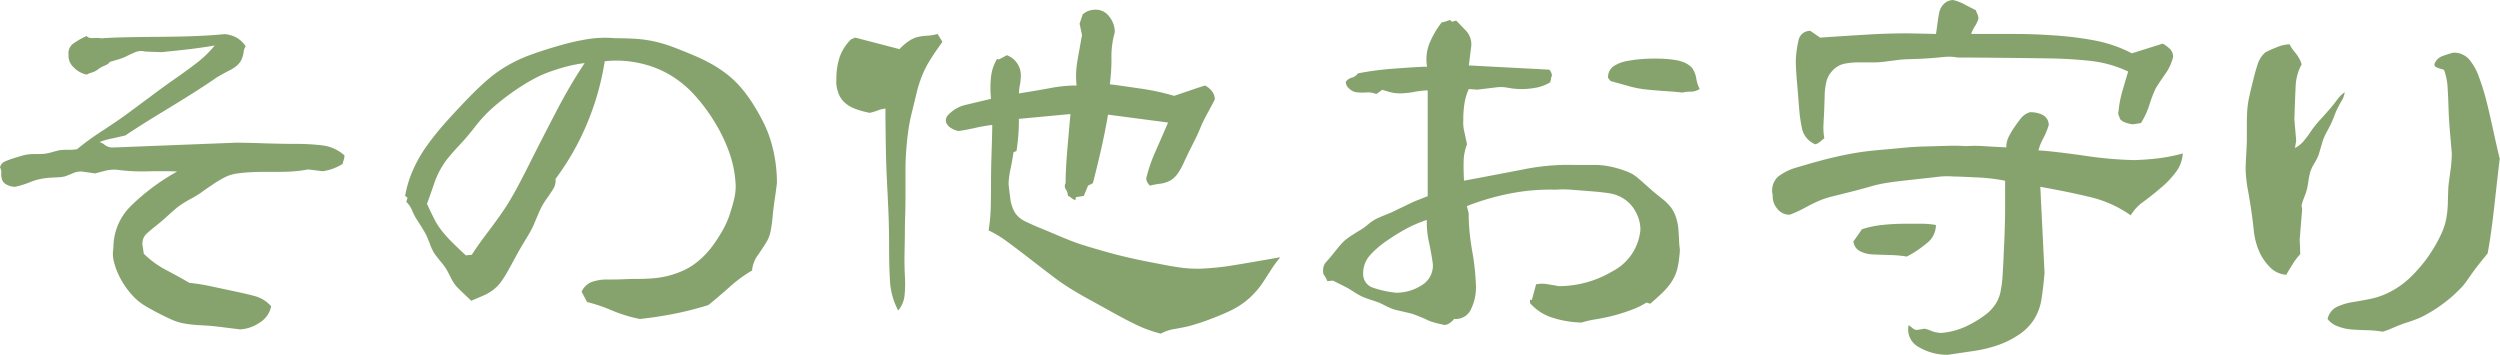
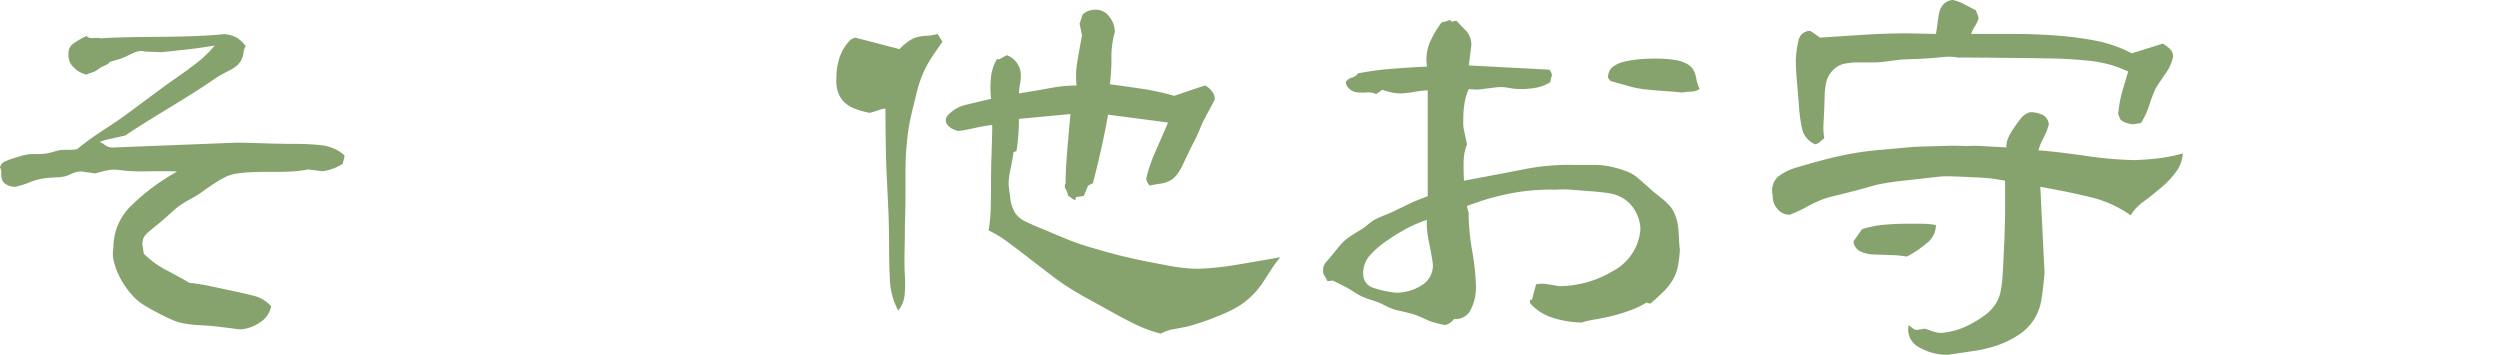
<svg xmlns="http://www.w3.org/2000/svg" id="グループ_151" data-name="グループ 151" width="201.605" height="28.612" viewBox="0 0 201.605 28.612">
  <path id="パス_407" data-name="パス 407" d="M6.213,12.032A21.55,21.55,0,0,1,8.267,10.54q1.368-.9,1.907-1.3T11.984,7.9q1.271-.954,2.152-1.565t1.712-1.247a8.7,8.7,0,0,0,1.467-1.419q-1.175.2-2.225.318t-2.079.22L11.69,4.157a1.169,1.169,0,0,0-.709.025c-.212.081-.449.188-.709.318a4.273,4.273,0,0,1-.734.293l-.684.2a.643.643,0,0,1-.245.22c-.1.049-.2.1-.318.147a1.8,1.8,0,0,0-.367.22,1.484,1.484,0,0,1-.318.195c-.081.033-.2.074-.342.123a.864.864,0,0,0-.27.122,2.1,2.1,0,0,1-1.075-.611,1.257,1.257,0,0,1-.392-1,.943.943,0,0,1,.392-.9,6.439,6.439,0,0,1,1.075-.611c.066.13.253.188.563.171a2.08,2.08,0,0,1,.611.024q1.125-.1,4.6-.122t5.332-.22a2.508,2.508,0,0,1,.953.269,2.218,2.218,0,0,1,.758.709,1.126,1.126,0,0,0-.171.514,2.076,2.076,0,0,1-.2.635,1.614,1.614,0,0,1-.342.416,2.362,2.362,0,0,1-.514.343c-.195.1-.366.188-.514.269s-.334.188-.562.318q-1.32.928-3.937,2.518t-3.448,2.177c-.262.065-.619.146-1.076.245a5.831,5.831,0,0,0-1.027.293,1.106,1.106,0,0,1,.416.22,1.08,1.08,0,0,0,.611.22l9.977-.391q.735,0,2.226.049t2.641.049a17.355,17.355,0,0,1,2.128.122,3.244,3.244,0,0,1,1.76.807,1.181,1.181,0,0,1-.048.318c-.034.114-.067.236-.1.367a4.161,4.161,0,0,1-.807.391,3.832,3.832,0,0,1-.807.2l-1.174-.147a9.3,9.3,0,0,1-1.052.147q-.562.048-1.223.049H21.4c-.342,0-.7.008-1.077.024s-.75.049-1.125.1a3.26,3.26,0,0,0-.977.269,8.95,8.95,0,0,0-1.076.635q-.661.441-.88.612a8.273,8.273,0,0,1-.881.538,8.731,8.731,0,0,0-.953.587c-.2.147-.483.391-.857.734s-.71.628-1,.856-.554.448-.782.66a1.114,1.114,0,0,0-.294.953l.1.636a7.55,7.55,0,0,0,1.957,1.394q1.322.71,1.711.954A15.211,15.211,0,0,1,17,23.085l1.957.416q.807.171,1.565.367a2.742,2.742,0,0,1,1.345.831,1.984,1.984,0,0,1-.9,1.3,3.123,3.123,0,0,1-1.59.563q-.441-.048-1.2-.147c-.506-.065-.855-.1-1.051-.122s-.554-.041-1.076-.073a9.776,9.776,0,0,1-1.271-.147,4.524,4.524,0,0,1-.979-.318c-.326-.147-.693-.325-1.1-.538s-.758-.408-1.052-.587a4.3,4.3,0,0,1-.807-.636,6.659,6.659,0,0,1-1.3-1.883,5.639,5.639,0,0,1-.366-1.052A2.511,2.511,0,0,1,9.147,20a4.688,4.688,0,0,1,1.418-3.4,17.186,17.186,0,0,1,3.717-2.763q-.489-.049-2.25-.025a15.109,15.109,0,0,1-2.591-.122,2.939,2.939,0,0,0-1.028.1c-.391.1-.636.163-.733.195l-1.028-.146a1.544,1.544,0,0,0-.806.146c-.311.131-.523.212-.637.245a3.548,3.548,0,0,1-.66.073c-.326.017-.578.033-.758.049a5.3,5.3,0,0,0-.611.1,4.341,4.341,0,0,0-.709.22c-.244.1-.473.179-.685.244a5.531,5.531,0,0,1-.562.147,1.4,1.4,0,0,1-.636-.147A.829.829,0,0,1,.2,14.575a1.366,1.366,0,0,1-.1-.587A.763.763,0,0,0,0,13.5a.687.687,0,0,1,.367-.465c.18-.081.367-.154.563-.22s.431-.138.709-.22a4.065,4.065,0,0,1,.636-.146,6.3,6.3,0,0,1,.661-.025q.439,0,.66-.024a4.557,4.557,0,0,0,.66-.147q.439-.122.587-.147a4.8,4.8,0,0,1,.611-.024,4.737,4.737,0,0,0,.759-.049" fill="#86a36e" />
-   <path id="パス_408" data-name="パス 408" d="M32.672,15.8a8.73,8.73,0,0,1,.661-2.152,10.842,10.842,0,0,1,1.1-1.908q.635-.879,1.322-1.663t1.688-1.834q1-1.052,1.785-1.736a10.652,10.652,0,0,1,1.662-1.2,11.755,11.755,0,0,1,1.882-.881q1-.366,2.275-.733a19.744,19.744,0,0,1,2.348-.539,9.054,9.054,0,0,1,2.2-.073q.88,0,1.663.049a9.961,9.961,0,0,1,1.542.22,11.336,11.336,0,0,1,1.466.44q.711.27,1.59.636a14.435,14.435,0,0,1,1.565.758,10.3,10.3,0,0,1,1.271.856,7.915,7.915,0,0,1,1.125,1.1,11.228,11.228,0,0,1,1,1.394A16.7,16.7,0,0,1,61.626,10a9.467,9.467,0,0,1,.563,1.467,11.788,11.788,0,0,1,.464,3.3c-.032.293-.09.717-.171,1.271s-.139,1.02-.171,1.394-.082.742-.147,1.1a2.834,2.834,0,0,1-.293.88q-.195.344-.709,1.1a2.457,2.457,0,0,0-.514,1.3,11.182,11.182,0,0,0-1.907,1.418q-1.175,1.027-1.615,1.369a26.705,26.705,0,0,1-2.787.71q-1.371.268-2.74.415a11.93,11.93,0,0,1-2.3-.709,12.851,12.851,0,0,0-1.956-.66l-.44-.831a1.5,1.5,0,0,1,.808-.783,3.685,3.685,0,0,1,1.295-.2c.522,0,.961-.007,1.321-.024s.735-.025,1.125-.025.791-.016,1.2-.049A7.273,7.273,0,0,0,55,21.862a5.308,5.308,0,0,0,1.027-.586,6.7,6.7,0,0,0,.88-.783,7.886,7.886,0,0,0,.782-.978q.367-.538.661-1.076a6.94,6.94,0,0,0,.488-1.125q.195-.586.343-1.174a4.626,4.626,0,0,0,.147-1.125,9.014,9.014,0,0,0-.49-2.641,13.078,13.078,0,0,0-1.2-2.519,14.024,14.024,0,0,0-1.687-2.25A8.542,8.542,0,0,0,53.9,5.967a8.319,8.319,0,0,0-2.469-.905,8.649,8.649,0,0,0-2.665-.122,21.6,21.6,0,0,1-1.4,4.964A21,21,0,0,1,44.8,14.428a1.265,1.265,0,0,1-.2.832q-.243.391-.563.831a6.042,6.042,0,0,0-.611,1.125q-.292.686-.415.979a8.1,8.1,0,0,1-.488.9c-.244.408-.417.693-.514.856s-.254.44-.465.831-.4.734-.563,1.028a9.65,9.65,0,0,1-.514.831,3.179,3.179,0,0,1-.634.685,3.649,3.649,0,0,1-.808.489c-.294.13-.635.277-1.028.44-.128-.13-.335-.326-.611-.587s-.481-.464-.611-.611a3.43,3.43,0,0,1-.44-.709c-.164-.326-.285-.554-.367-.685a7.079,7.079,0,0,0-.465-.612c-.228-.276-.39-.488-.488-.635a3.821,3.821,0,0,1-.342-.734c-.131-.343-.238-.6-.318-.758s-.221-.4-.416-.709-.326-.514-.392-.611a5.28,5.28,0,0,1-.317-.637,1.865,1.865,0,0,0-.465-.684l.1-.342Zm4.891,4.793.49-.049q.39-.636,1.294-1.834t1.37-1.908q.467-.708.955-1.614t1.05-2.03q.563-1.124,1.028-2.029t1.076-2.079Q45.438,7.875,46,6.921t1.149-1.834a11.4,11.4,0,0,0-1.517.293q-.73.2-1.392.44a9.871,9.871,0,0,0-1.323.611q-.657.367-1.271.783t-1.2.88c-.394.311-.751.62-1.076.93A11.919,11.919,0,0,0,38.249,10.3c-.424.537-.784.962-1.077,1.271s-.588.636-.88.978a6.771,6.771,0,0,0-.758,1.076,6.889,6.889,0,0,0-.539,1.223q-.22.66-.563,1.59.342.734.588,1.222a5.482,5.482,0,0,0,.611.954,10.386,10.386,0,0,0,.807.9c.293.293.667.653,1.125,1.076" fill="#86a36e" />
  <path id="パス_409" data-name="パス 409" d="M68.62,3.179l.343-.147,3.57.929a5.105,5.105,0,0,1,.734-.635,2.65,2.65,0,0,1,.562-.294,3.711,3.711,0,0,1,.88-.147,4.118,4.118,0,0,0,.9-.146l.392.635q-.636.88-1,1.468a8.073,8.073,0,0,0-.636,1.247,9.63,9.63,0,0,0-.44,1.369q-.171.71-.392,1.614a15.278,15.278,0,0,0-.317,1.688c-.066.522-.114,1.035-.148,1.54s-.048,1-.048,1.492V15.6q0,1.076-.024,1.785t-.025,1.2c0,.326-.008.865-.024,1.614s-.009,1.427.024,2.03a9.978,9.978,0,0,1-.024,1.59,2.273,2.273,0,0,1-.513,1.222,5.727,5.727,0,0,1-.661-2.323q-.072-1.2-.074-2.739t-.049-2.739q-.049-1.2-.122-2.592t-.1-3.2q-.025-1.809-.025-2.691A2.109,2.109,0,0,0,70.8,8.9a5.079,5.079,0,0,1-.66.2,7,7,0,0,1-1.223-.343,2.658,2.658,0,0,1-.832-.513,1.953,1.953,0,0,1-.514-.856,2.548,2.548,0,0,1-.122-1.027A5.382,5.382,0,0,1,67.715,4.6a3.693,3.693,0,0,1,.905-1.418m11.3,4.793a8.175,8.175,0,0,1,0-1.785,3.522,3.522,0,0,1,.489-1.443l.148.049.634-.342a1.678,1.678,0,0,1,.857.684,1.757,1.757,0,0,1,.268,1.125,3.767,3.767,0,0,1-.073.611,4.019,4.019,0,0,0-.073.661q1.515-.245,2.568-.44a11.383,11.383,0,0,1,2.078-.2,7.028,7.028,0,0,1,.049-1.859q.147-.879.391-2.2l-.195-.929.245-.733A1.247,1.247,0,0,1,87.768.88a1.78,1.78,0,0,1,.611-.1,1.323,1.323,0,0,1,1.076.563A1.974,1.974,0,0,1,89.9,2.592a7.23,7.23,0,0,0-.269,2.152A16.449,16.449,0,0,1,89.5,6.8q.489.049,2.3.318a19.319,19.319,0,0,1,2.886.611q.439-.146,1.295-.44t1.2-.391a1.674,1.674,0,0,1,.537.44,1.039,1.039,0,0,1,.245.685q-.147.294-.465.88t-.44.832q-.123.245-.293.66c-.116.277-.229.53-.342.758s-.27.538-.465.929-.359.734-.49,1.027a5.419,5.419,0,0,1-.44.807,2.166,2.166,0,0,1-.562.587,2.321,2.321,0,0,1-.953.318,7.157,7.157,0,0,0-.784.147,1.213,1.213,0,0,1-.22-.293.652.652,0,0,1-.073-.294,11.944,11.944,0,0,1,.684-2.03q.441-1,1.076-2.47l-4.842-.636q-.245,1.42-.562,2.813t-.66,2.714l-.391.2L87.4,15.8l-.635.1-.049.245a1.247,1.247,0,0,1-.343-.2.736.736,0,0,0-.244-.147,1.186,1.186,0,0,0-.171-.513.456.456,0,0,1-.025-.514q0-1.173.171-3.106t.22-2.469l-4.157.391q0,.733-.049,1.345t-.146,1.247l-.244.1q-.051.44-.221,1.272a6.735,6.735,0,0,0-.172,1.222q0,.2.123,1.1a3.042,3.042,0,0,0,.416,1.32,2.141,2.141,0,0,0,.856.685c.375.179.741.343,1.1.489s.808.335,1.345.563.978.408,1.32.538.7.253,1.076.366.791.237,1.248.367.871.245,1.246.343.825.2,1.346.318.994.212,1.418.293.848.164,1.272.244.847.147,1.271.2a11.5,11.5,0,0,0,1.321.073,22.432,22.432,0,0,0,2.861-.293q1.493-.245,3.693-.636a9.512,9.512,0,0,0-.783,1.076c-.293.457-.522.807-.684,1.052a6.551,6.551,0,0,1-.66.807,6.069,6.069,0,0,1-.856.758,6.96,6.96,0,0,1-.929.563c-.327.163-.734.342-1.224.538s-.9.35-1.247.464-.635.2-.881.269-.634.147-1.173.245a3.507,3.507,0,0,0-1.2.391,10.065,10.065,0,0,1-1.859-.66q-.879-.416-1.932-1t-1.907-1.052q-.856-.464-1.639-.953T84.785,22.2q-.71-.537-1.785-1.369t-1.811-1.369a8.765,8.765,0,0,0-1.466-.881,13.443,13.443,0,0,0,.171-1.834q.024-.954.024-2.054t.049-2.519q.048-1.418.049-2.1a13.664,13.664,0,0,0-1.394.245q-.9.2-1.345.244a1.9,1.9,0,0,1-.636-.269.913.913,0,0,1-.342-.416.6.6,0,0,1,0-.342.614.614,0,0,1,.146-.245,2.76,2.76,0,0,1,1.418-.831q.833-.2,2.055-.489" fill="#86a36e" />
  <path id="パス_410" data-name="パス 410" d="M115.133,15.846V7.287a7.412,7.412,0,0,0-1.076.122,7.3,7.3,0,0,1-1.125.122,3.141,3.141,0,0,1-.709-.073c-.213-.049-.465-.122-.758-.22l-.293.22a1.24,1.24,0,0,1-.2.122,1.719,1.719,0,0,0-.83-.122,3.893,3.893,0,0,1-.807-.024,1.108,1.108,0,0,1-.539-.294.715.715,0,0,1-.269-.538.855.855,0,0,1,.49-.342.854.854,0,0,0,.488-.342,23.311,23.311,0,0,1,3.057-.392q1.933-.147,2.519-.147a3.562,3.562,0,0,1,.172-1.834,7.775,7.775,0,0,1,1-1.736,3.237,3.237,0,0,0,.391-.1l.295-.1.146.147.342-.1q.147.147.709.734a1.636,1.636,0,0,1,.514,1.272l-.2,1.614,6.5.342a2.447,2.447,0,0,1,.149.245.707.707,0,0,1,.048.293c-.033,0-.058.066-.074.195a.954.954,0,0,1-.074.294,3.416,3.416,0,0,1-1.074.416,6.563,6.563,0,0,1-1.323.122,6.053,6.053,0,0,1-.976-.1,2.908,2.908,0,0,0-.881-.048l-1.615.195-.684-.049a4.45,4.45,0,0,0-.342,1.125,8.331,8.331,0,0,0-.1,1.37,3.216,3.216,0,0,0,.1,1.026c.1.458.163.767.2.93a3.971,3.971,0,0,0-.27,1.3q-.025.66.026,1.638,2.881-.537,4.89-.929a18.268,18.268,0,0,1,3.961-.342h1.662a6.115,6.115,0,0,1,.955.073,8.252,8.252,0,0,1,.9.2,7.486,7.486,0,0,1,.855.293,2.728,2.728,0,0,1,.709.416c.2.163.449.384.76.66s.512.457.611.538.309.253.635.514a4.45,4.45,0,0,1,.734.709,2.677,2.677,0,0,1,.391.734,3.874,3.874,0,0,1,.2.807c.033.261.057.595.075,1a8.116,8.116,0,0,0,.072.9,9.8,9.8,0,0,1-.17,1.37,3.467,3.467,0,0,1-.416,1.076,4.853,4.853,0,0,1-.735.929q-.439.44-1.076.978l-.293-.1a6.256,6.256,0,0,1-1.2.587q-.661.246-1.273.416t-1.565.342a8.385,8.385,0,0,0-1.2.269,8.241,8.241,0,0,1-2.422-.415,4.02,4.02,0,0,1-1.736-1.15v-.293l.146.049.342-1.272a2.423,2.423,0,0,1,.978,0q.636.1.833.147a8.492,8.492,0,0,0,4.353-1.2,4.182,4.182,0,0,0,2.25-3.35,2.973,2.973,0,0,0-.367-1.418,2.8,2.8,0,0,0-.93-1.052,2.985,2.985,0,0,0-1.174-.464q-.612-.1-1.564-.172c-.637-.049-1.158-.089-1.567-.122a8.1,8.1,0,0,0-1.246,0,16.69,16.69,0,0,0-3.6.294,20.356,20.356,0,0,0-3.545,1.026l.146.587v.392a19.149,19.149,0,0,0,.293,2.714,19.174,19.174,0,0,1,.293,2.812,3.964,3.964,0,0,1-.414,1.835,1.324,1.324,0,0,1-1.346.758,1.469,1.469,0,0,1-.367.342.754.754,0,0,1-.416.147q-.489-.1-.832-.2a3.315,3.315,0,0,1-.537-.195c-.131-.066-.334-.155-.611-.269s-.5-.2-.66-.245-.4-.1-.709-.171-.547-.122-.709-.171a4.73,4.73,0,0,1-.686-.294c-.293-.147-.48-.236-.562-.269s-.278-.1-.586-.2a6.682,6.682,0,0,1-.735-.27,5.462,5.462,0,0,1-.685-.391c-.278-.178-.5-.309-.66-.391l-.44-.22-.586-.293-.441.048a2.147,2.147,0,0,0-.221-.416.608.608,0,0,1-.121-.464.914.914,0,0,1,.219-.636q.222-.245.441-.513t.537-.661a5.371,5.371,0,0,1,.539-.586,5.674,5.674,0,0,1,.684-.49c.31-.2.521-.325.637-.391a5.115,5.115,0,0,0,.562-.416,3.883,3.883,0,0,1,.635-.44c.164-.081.408-.187.734-.318s.555-.228.686-.293.349-.172.66-.318.545-.261.709-.343.35-.162.562-.244.481-.187.807-.318m-.049,1.907a10.456,10.456,0,0,0-1.613.685,16.866,16.866,0,0,0-1.59.979,7.46,7.46,0,0,0-1.394,1.2,2.173,2.173,0,0,0-.538,1.491,1.142,1.142,0,0,0,.758,1.1,8.416,8.416,0,0,0,1.883.416,3.778,3.778,0,0,0,2.055-.587,1.86,1.86,0,0,0,.928-1.663q-.048-.489-.293-1.712a7.512,7.512,0,0,1-.2-1.908m22.01-10.564a1.306,1.306,0,0,1-.758.22,3.249,3.249,0,0,0-.66.073c-.228-.032-.7-.073-1.42-.122s-1.271-.1-1.662-.147a8.024,8.024,0,0,1-1.2-.244l-1.49-.416-.2-.244a1.061,1.061,0,0,1,.416-.93,2.682,2.682,0,0,1,1-.416,9.969,9.969,0,0,1,1.149-.17q.563-.049,1.248-.049c.259,0,.529.008.806.024a8.228,8.228,0,0,1,.856.1,2.808,2.808,0,0,1,.783.244,1.6,1.6,0,0,1,.537.416,2.043,2.043,0,0,1,.318.831,2.856,2.856,0,0,0,.27.832" fill="#86a36e" />
  <path id="パス_411" data-name="パス 411" d="M161.793,11.885a1.9,1.9,0,0,1,.17-.807,6.068,6.068,0,0,1,.49-.832q.316-.464.563-.758a1.468,1.468,0,0,1,.683-.44,2.276,2.276,0,0,1,1.028.22.915.915,0,0,1,.49.807,5.809,5.809,0,0,1-.441,1.077,4.04,4.04,0,0,0-.391.978q1.026.048,3.644.415a31.453,31.453,0,0,0,4.133.367q1.173-.048,2.078-.171a13.127,13.127,0,0,0,1.786-.367,2.783,2.783,0,0,1-.514,1.443,7.416,7.416,0,0,1-1.272,1.345q-.809.686-1.418,1.125a3.713,3.713,0,0,0-1,1.076,9.373,9.373,0,0,0-3.155-1.443q-1.687-.416-4.133-.856l.342,6.945q-.1,1.174-.244,2.1a4.329,4.329,0,0,1-.611,1.663,4.206,4.206,0,0,1-1.3,1.272,7.42,7.42,0,0,1-1.734.832,10.794,10.794,0,0,1-1.737.415l-2.152.318A4.5,4.5,0,0,1,154.75,28a1.609,1.609,0,0,1-.832-1.785c.131.1.244.187.342.269a.525.525,0,0,0,.344.122l.586-.1a2.442,2.442,0,0,1,.539.171,2.265,2.265,0,0,0,.83.171,5.831,5.831,0,0,0,1.174-.22,6.32,6.32,0,0,0,1.222-.513,8.845,8.845,0,0,0,1.125-.71,3.5,3.5,0,0,0,.807-.831,2.874,2.874,0,0,0,.441-1.051,9.872,9.872,0,0,0,.17-1.394q.05-.808.074-1.37t.049-1.076q.024-.515.049-1.369c.016-.571.026-1.059.026-1.468V14.575a14.631,14.631,0,0,0-2.325-.269c-.961-.049-1.574-.073-1.834-.073a6.3,6.3,0,0,0-1.246.024q-.612.073-1.517.171c-.6.066-1.118.122-1.541.171s-.83.107-1.223.172a10.228,10.228,0,0,0-1.174.269q-.585.171-1.441.391c-.573.147-1.061.269-1.469.367a8.41,8.41,0,0,0-1.051.317,13.692,13.692,0,0,0-1.271.612,9.327,9.327,0,0,1-1.272.587A1.228,1.228,0,0,1,143.3,16.8a1.475,1.475,0,0,1-.342-1.051,1.522,1.522,0,0,1,.416-1.492,4.359,4.359,0,0,1,1.539-.758q.979-.294,1.785-.513t1.59-.392q.783-.171,1.541-.294t1.883-.219q1.125-.1,1.859-.172t1.711-.1c.653-.016,1.231-.033,1.737-.049s1.019-.008,1.541.024a10.113,10.113,0,0,1,1.394,0q.756.049,1.834.1M146.778,3.032q2.2-.146,3.814-.244t3.229-.1l2.3.049c.032-.2.073-.481.121-.856s.1-.676.149-.905a1.359,1.359,0,0,1,.342-.636A1.136,1.136,0,0,1,157.488,0a3.588,3.588,0,0,1,1,.391c.442.229.727.375.858.44a1,1,0,0,0,.1.269,1.048,1.048,0,0,1,.1.416,2.766,2.766,0,0,1-.293.612,2.726,2.726,0,0,0-.295.611h3.6q1.441,0,3.18.122a27.279,27.279,0,0,1,3.252.416A10.835,10.835,0,0,1,171.916,4.3l2.494-.782a2.76,2.76,0,0,1,.588.44.863.863,0,0,1,.244.635,3.885,3.885,0,0,1-.683,1.443q-.59.857-.735,1.125a10.708,10.708,0,0,0-.488,1.272,6.15,6.15,0,0,1-.685,1.491l-.637.1a2.641,2.641,0,0,1-.635-.147,1.134,1.134,0,0,1-.391-.245l-.148-.367a.4.4,0,0,1,0-.269,8.994,8.994,0,0,1,.367-1.834c.213-.734.35-1.2.416-1.394a9.622,9.622,0,0,0-3.033-.856q-1.564-.171-3.252-.2t-4.01-.049q-2.322-.024-3.449-.025a3.857,3.857,0,0,0-1.051-.049q-.512.051-1.125.1t-1.418.074c-.539.016-.88.032-1.027.049s-.473.057-.978.122a9.578,9.578,0,0,1-1.1.1h-1.2a5.506,5.506,0,0,0-1.321.122,1.827,1.827,0,0,0-.832.489,2.029,2.029,0,0,0-.513.832,5.034,5.034,0,0,0-.17,1.32c-.018.571-.033,1.019-.049,1.345s-.033.644-.049.954a4.859,4.859,0,0,0,.072,1.052c-.164.13-.293.236-.39.317a.843.843,0,0,1-.342.171,1.79,1.79,0,0,1-1.053-1.2,11.817,11.817,0,0,1-.244-1.663c-.049-.6-.1-1.3-.172-2.1s-.1-1.41-.1-1.834a8.841,8.841,0,0,1,.22-1.589.939.939,0,0,1,.953-.759Zm2.689,16.434.686-.978a7.842,7.842,0,0,1,1.589-.343,17.2,17.2,0,0,1,1.932-.1h1.344a6.168,6.168,0,0,1,1.1.1,1.849,1.849,0,0,1-.709,1.443,8.673,8.673,0,0,1-1.638,1.1,9.636,9.636,0,0,0-1.4-.122q-.855-.026-1.369-.05a2.528,2.528,0,0,1-.979-.244,1.007,1.007,0,0,1-.562-.807" fill="#86a36e" />
-   <path id="パス_412" data-name="パス 412" d="M182.726,4.206a6.43,6.43,0,0,1,.807-.366,3.036,3.036,0,0,1,1.1-.27,3.66,3.66,0,0,0,.464.685,2.675,2.675,0,0,1,.514.929,4.065,4.065,0,0,0-.488,1.834q-.05,1.053-.1,2.617l.147,1.712-.1.587a2.187,2.187,0,0,0,.684-.538,8.058,8.058,0,0,0,.587-.783,8.622,8.622,0,0,1,.782-.978c.326-.358.588-.652.783-.88s.383-.465.562-.709a2.732,2.732,0,0,1,.612-.612,1.585,1.585,0,0,1-.244.685c-.164.293-.278.506-.342.636s-.156.342-.27.636-.205.506-.269.636-.17.334-.319.611a4.716,4.716,0,0,0-.293.636c-.048.146-.115.366-.2.66s-.146.506-.195.635a4.546,4.546,0,0,1-.319.612,3.26,3.26,0,0,0-.318.66,5.658,5.658,0,0,0-.146.709q-.073.466-.122.685a5.32,5.32,0,0,1-.22.661,4.458,4.458,0,0,0-.221.684l.049.294-.2,2.445.048,1.174a5.116,5.116,0,0,0-.66.88c-.244.392-.4.653-.465.783a2.022,2.022,0,0,1-1.369-.66,4.121,4.121,0,0,1-.881-1.37,5.713,5.713,0,0,1-.367-1.467q-.073-.708-.17-1.419t-.295-1.834a11.127,11.127,0,0,1-.2-1.712c0-.293.018-.716.049-1.271s.049-.945.049-1.174v-1.2q0-.855.049-1.345a8.421,8.421,0,0,1,.171-1.027q.123-.538.319-1.321t.367-1.271a2.086,2.086,0,0,1,.611-.881m15.014,8.217q-.047-.587-.146-1.736t-.122-2.006q-.025-.855-.074-1.638a4.8,4.8,0,0,0-.293-1.418,3.749,3.749,0,0,1-.611-.2.233.233,0,0,1-.123-.342,1.068,1.068,0,0,1,.562-.539,8.824,8.824,0,0,1,.907-.293,1.626,1.626,0,0,1,1.295.538,4.551,4.551,0,0,1,.783,1.394q.316.857.513,1.59t.368,1.491q.17.759.414,1.859t.392,1.687q-.1.734-.392,3.4t-.586,4.23c-.164.2-.375.457-.637.783s-.463.6-.611.807-.3.432-.465.66a4.71,4.71,0,0,1-.512.611c-.18.18-.367.36-.562.538s-.457.392-.784.636a10.352,10.352,0,0,1-.855.587q-.369.22-.686.391a5.792,5.792,0,0,1-.709.318c-.261.1-.521.188-.783.269a10.051,10.051,0,0,0-.953.367,7.9,7.9,0,0,1-.9.343,8.7,8.7,0,0,0-1.369-.123c-.588-.016-1.028-.041-1.323-.073a3.861,3.861,0,0,1-.953-.245,1.757,1.757,0,0,1-.806-.587,1.457,1.457,0,0,1,.709-.953,4.729,4.729,0,0,1,1.394-.416q.879-.147,1.442-.269a6,6,0,0,0,1.125-.367,6.738,6.738,0,0,0,1.1-.611,7.218,7.218,0,0,0,1.027-.856,13.344,13.344,0,0,0,.9-1,10.909,10.909,0,0,0,.806-1.149,11.408,11.408,0,0,0,.661-1.223,5.681,5.681,0,0,0,.392-1.149,8.786,8.786,0,0,0,.147-1.516q.022-.954.048-1.223t.147-1.15a11.019,11.019,0,0,0,.121-1.418" fill="#86a36e" />
</svg>